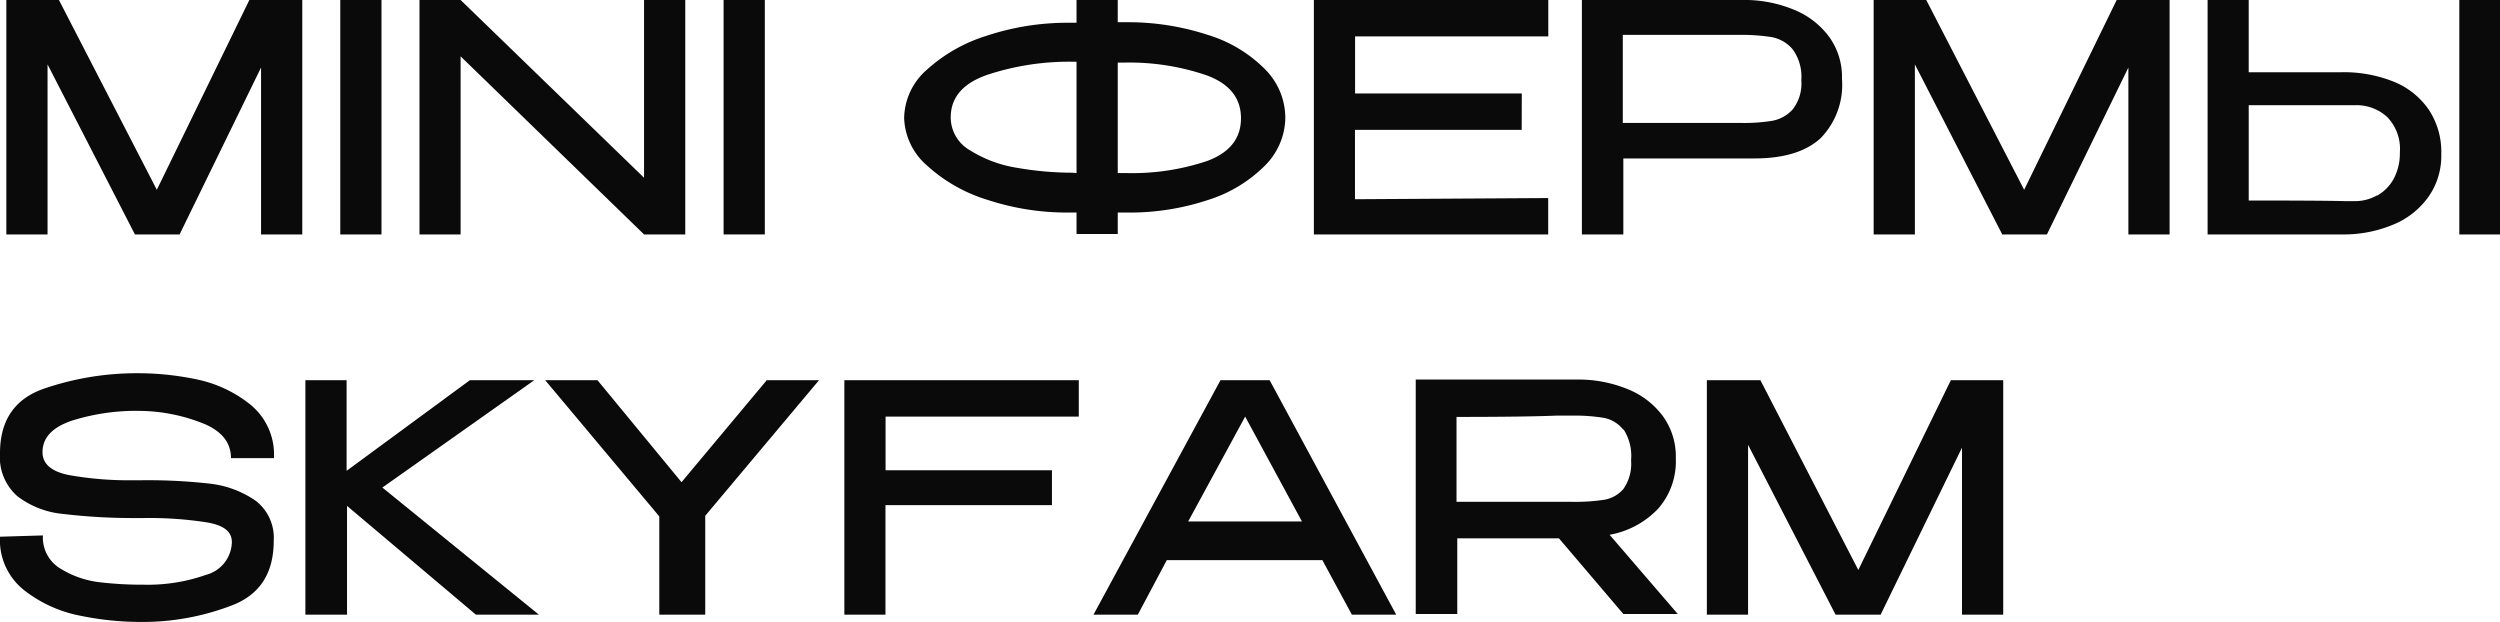
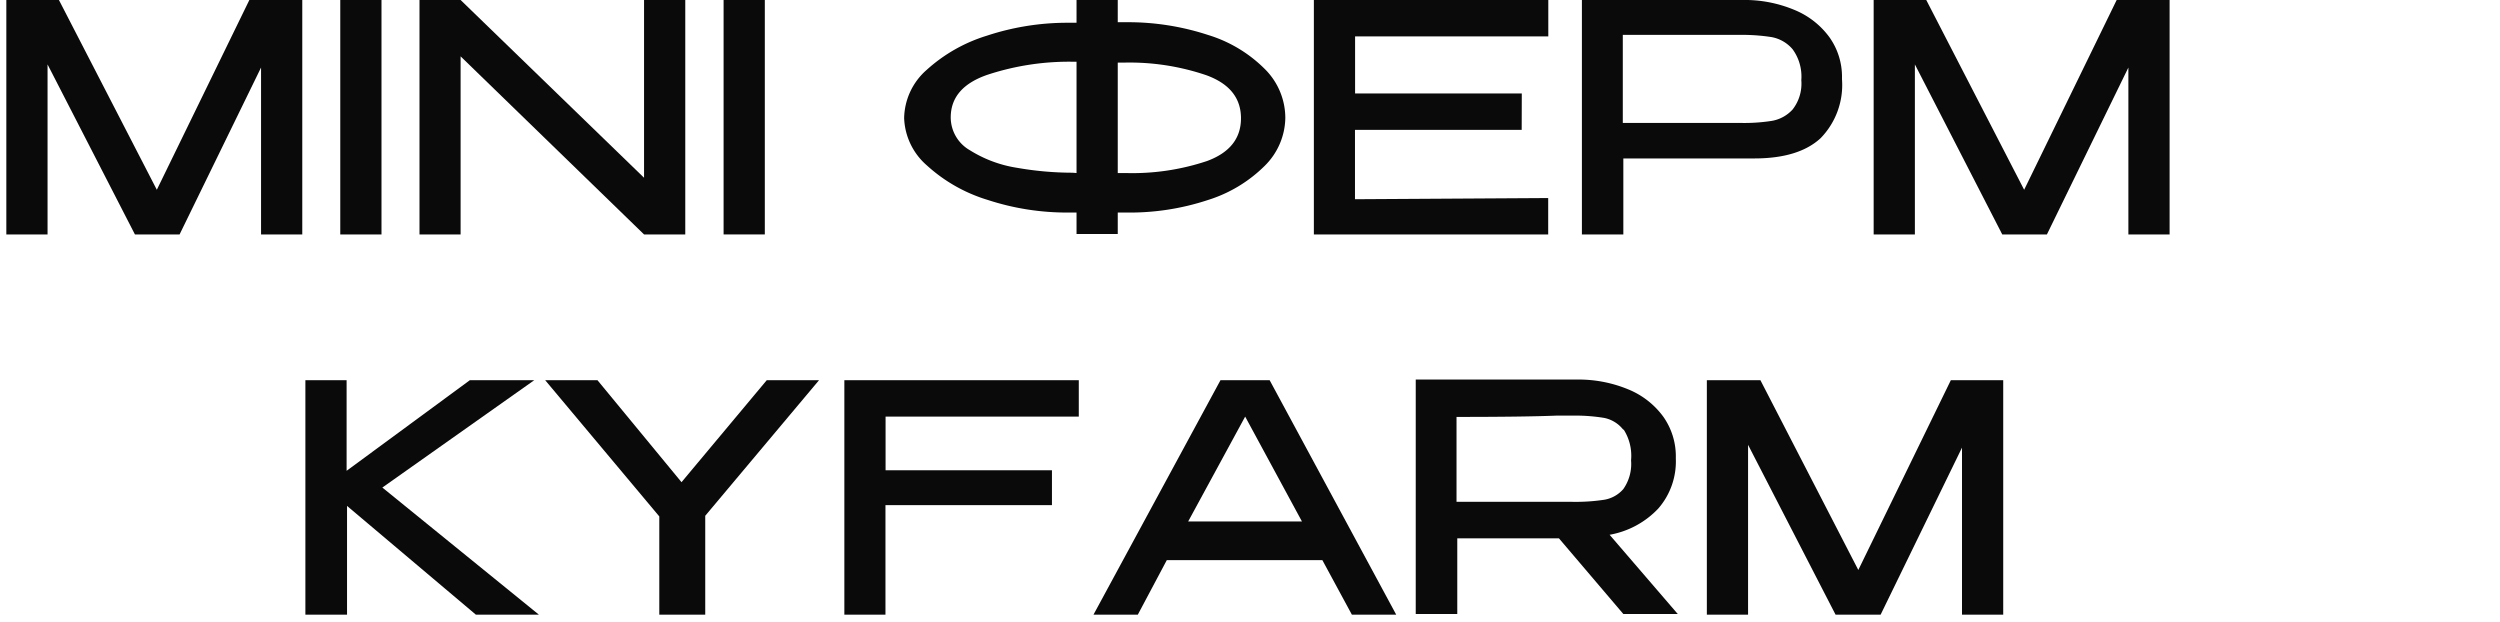
<svg xmlns="http://www.w3.org/2000/svg" viewBox="0 0 232.9 57.94">
  <defs>
    <style>.cls-1{fill:#0a0a0a;}</style>
  </defs>
  <g id="Слой_2" data-name="Слой 2">
    <g id="Слой_1-2" data-name="Слой 1">
      <path class="cls-1" d="M28.16,0V21.84H24.32V6.29L16.73,21.84H12.57L4.43,6V21.84H.59V0h4.9l9.12,17.68L23.23,0Z" />
      <path class="cls-1" d="M35.54,21.84H31.7V0h3.84Z" />
      <path class="cls-1" d="M60,16.56V0h3.84V21.84H60L42.91,5.25V21.84H39.08V0h3.83ZM42.91,21.84H39.08V0Z" />
      <path class="cls-1" d="M71.25,21.84H67.41V0h3.84Z" />
      <path class="cls-1" d="M117.82,15.45a13,13,0,0,1-5.31,3.19,23.17,23.17,0,0,1-7.59,1.16h-.79v2h-3.84v-2h-.74A23.64,23.64,0,0,1,92,18.62a14.73,14.73,0,0,1-5.64-3.2A6.12,6.12,0,0,1,84.23,11a6.1,6.1,0,0,1,2.1-4.49,14.82,14.82,0,0,1,5.59-3.18,23.92,23.92,0,0,1,7.54-1.21h.83V0h3.84V2.07h.79a23.91,23.91,0,0,1,7.6,1.18,12.73,12.73,0,0,1,5.3,3.17A6.43,6.43,0,0,1,119.74,11,6.4,6.4,0,0,1,117.82,15.45Zm-17.53.67V5.75h-.38a24.31,24.31,0,0,0-7.84,1.19q-3.5,1.17-3.5,4A3.53,3.53,0,0,0,90.36,14a11.61,11.61,0,0,0,4.37,1.63,30.13,30.13,0,0,0,5.18.46Zm4.55,0A21.94,21.94,0,0,0,112.45,15q3.17-1.17,3.16-4t-3.25-4a22.22,22.22,0,0,0-7.55-1.17h-.68V16.12Z" />
      <path class="cls-1" d="M141.76,12.1H126.23v6.46l18-.11v3.39H122.4V0h21.84l0,3.39h-18V8.71h15.53Z" />
      <path class="cls-1" d="M167.16.92a7.6,7.6,0,0,1,3.27,2.55,6.34,6.34,0,0,1,1.17,3.79v.12a7.1,7.1,0,0,1-2,5.5c-1.36,1.25-3.41,1.88-6.17,1.88H151.23v7.08h-3.86V0H162.3A12,12,0,0,1,167.16.92ZM165,11.27A3.39,3.39,0,0,0,167,10.2a3.91,3.91,0,0,0,.81-2.73A4.31,4.31,0,0,0,167,4.59,3.35,3.35,0,0,0,165,3.45a17.73,17.73,0,0,0-2.93-.2h-4.2l-6.69,0,0,8.2h10.86A16.55,16.55,0,0,0,165,11.27Z" />
      <path class="cls-1" d="M202.12,0V21.84h-3.84V6.29l-7.59,15.55h-4.16L178.39,6V21.84h-3.84V0h4.9l9.12,17.68L197.19,0Z" />
-       <path class="cls-1" d="M223,7.61a7.26,7.26,0,0,1,3.26,2.6,7.09,7.09,0,0,1,1.17,4.1v.12a6.6,6.6,0,0,1-1.17,3.87,7.53,7.53,0,0,1-3.27,2.61,12,12,0,0,1-4.86.93H205.66V0h3.83V6.73h8.56A12.5,12.5,0,0,1,223,7.61Zm-1.52,10.6A4,4,0,0,0,223,16.65a5,5,0,0,0,.57-2.45,4.25,4.25,0,0,0-1.19-3.31,4.24,4.24,0,0,0-3-1.09h-9.89v8.88q7,0,9.07.06h.82A4.2,4.2,0,0,0,221.43,18.21Zm7.63,3.63V0h3.84V21.84Z" />
-       <path class="cls-1" d="M19.49,45.05a9.35,9.35,0,0,1,4.3,1.58,4.34,4.34,0,0,1,1.71,3.75c0,3-1.28,5-3.85,6A23.2,23.2,0,0,1,13,57.94a27.87,27.87,0,0,1-5.52-.58A12.23,12.23,0,0,1,2.27,55a5.93,5.93,0,0,1-2.27-5l4-.12A3.36,3.36,0,0,0,5.68,53a8.84,8.84,0,0,0,3.59,1.24,33.82,33.82,0,0,0,4.13.23,16.25,16.25,0,0,0,5.77-.91A3.23,3.23,0,0,0,21.6,50.5v0c0-1-.78-1.58-2.36-1.84a34.93,34.93,0,0,0-5.78-.4h-.77a55,55,0,0,1-6.89-.39,8.23,8.23,0,0,1-4.19-1.65,4.84,4.84,0,0,1-1.61-4q0-4.57,4.06-6A26.67,26.67,0,0,1,13,34.77a26.71,26.71,0,0,1,5.31.57,11.77,11.77,0,0,1,5,2.34,6,6,0,0,1,2.21,5h-4c0-1.4-.81-2.46-2.44-3.17a16.35,16.35,0,0,0-5.94-1.23,19.92,19.92,0,0,0-6.51.93q-2.67.93-2.67,2.91c0,1.1.82,1.81,2.48,2.14a31.64,31.64,0,0,0,5.93.48h.79A51.43,51.43,0,0,1,19.49,45.05Z" />
      <path class="cls-1" d="M35.62,45.42,50.2,57.26H44.33l-12-10.13V57.26H28.45V35.42h3.84v8.44l11.48-8.44h6Z" />
      <path class="cls-1" d="M71.43,35.42H76.3L65.7,48.05v9.21H61.42V48.11L50.79,35.42h4.87l7.83,9.5Z" />
      <path class="cls-1" d="M100.5,35.42v3.39h-18v5H98v3.25H82.49V57.26H78.66V35.42Z" />
      <path class="cls-1" d="M130.07,57.26h-4.13l-2.75-5.08H108.7L106,57.26h-4.13l11.83-21.84h4.58ZM116,38.81l-5.31,9.77h10.6Z" />
      <path class="cls-1" d="M151.23,57.2l-6-7.05h-9.47V57.2h-3.87V35.36h14.94a12.09,12.09,0,0,1,4.85.91,7.59,7.59,0,0,1,3.28,2.56,6.4,6.4,0,0,1,1.16,3.79v.12a6.68,6.68,0,0,1-1.63,4.63,8.2,8.2,0,0,1-4.54,2.45l6.35,7.38Zm0-17.16a3,3,0,0,0-1.8-1.11,16.58,16.58,0,0,0-3-.21q-.85,0-1.47,0-3,.12-9.27.12v7.91h10.74a17.93,17.93,0,0,0,3-.19,3,3,0,0,0,1.8-1,4.07,4.07,0,0,0,.72-2.68A4.54,4.54,0,0,0,151.25,40Z" />
      <path class="cls-1" d="M186.62,35.42V57.26h-3.84V41.7L175.2,57.26H171l-8.15-15.82V57.26h-3.84V35.42H164l9.12,17.68,8.62-17.68Z" />
    </g>
  </g>
</svg>